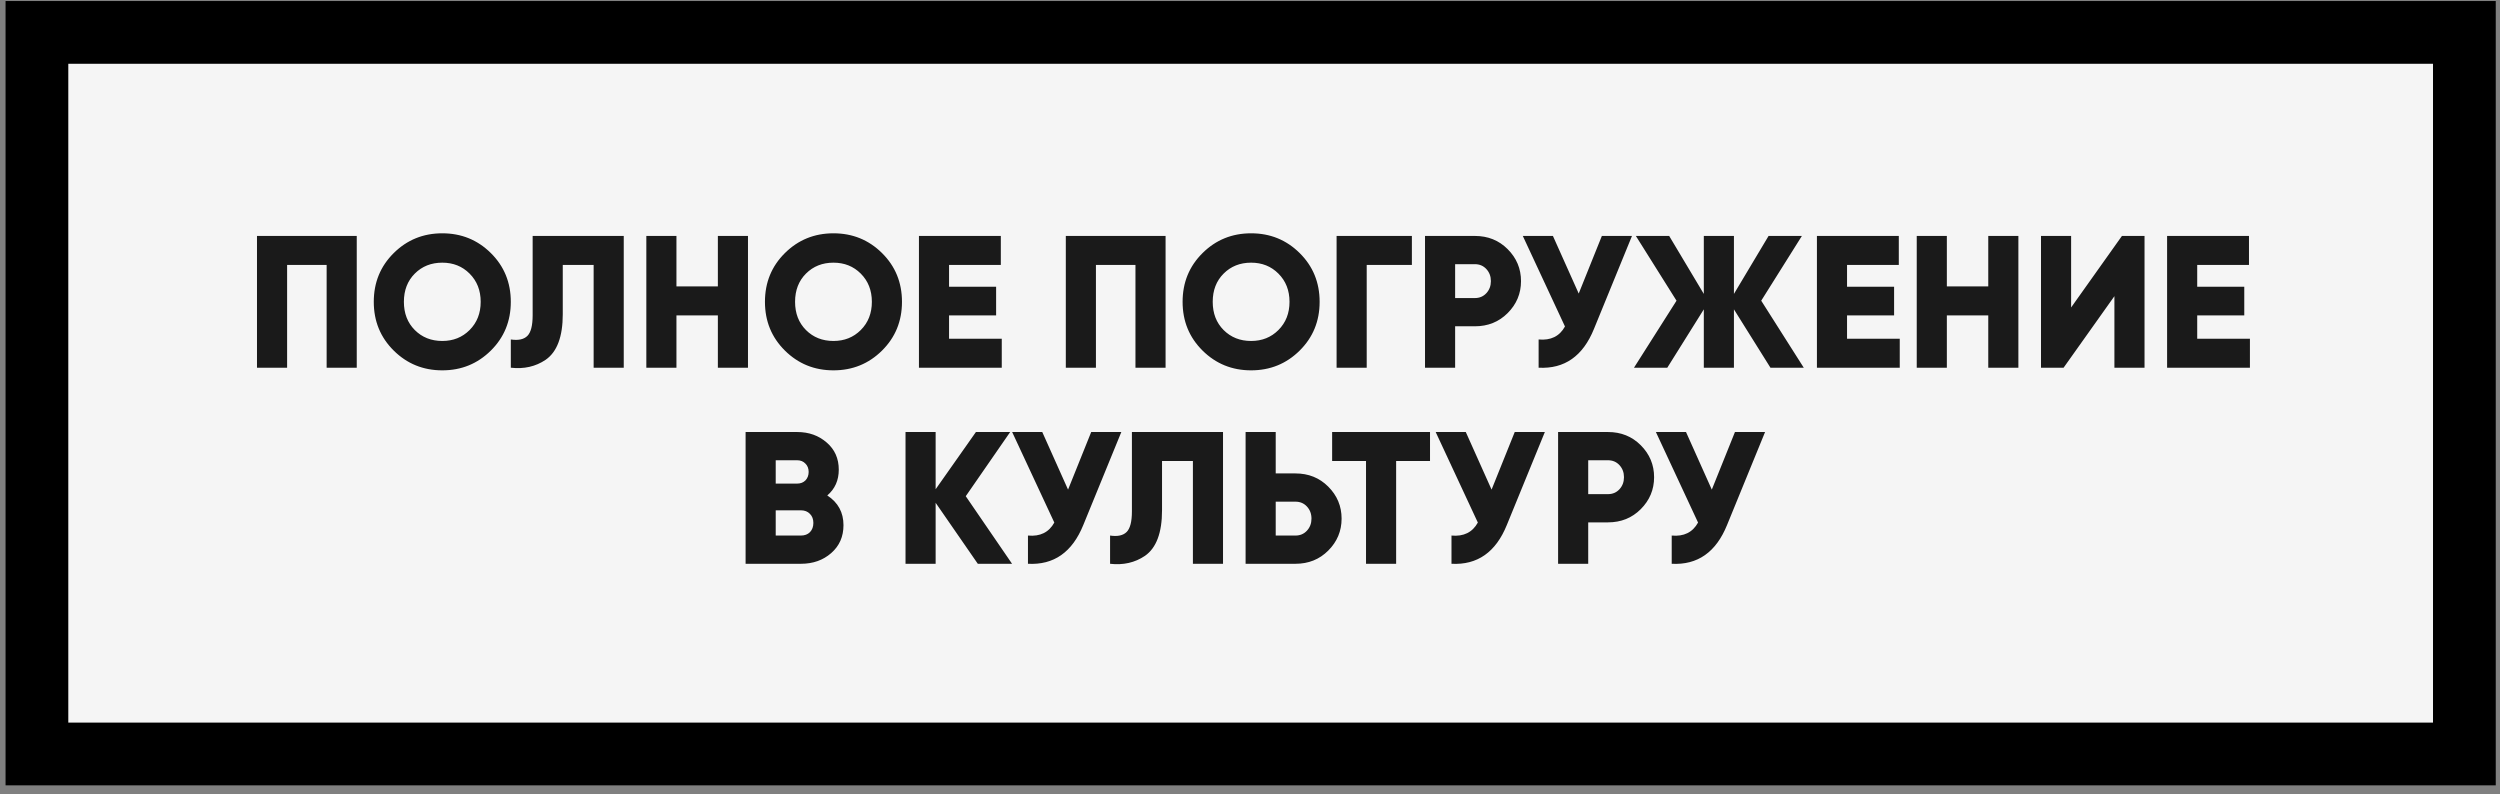
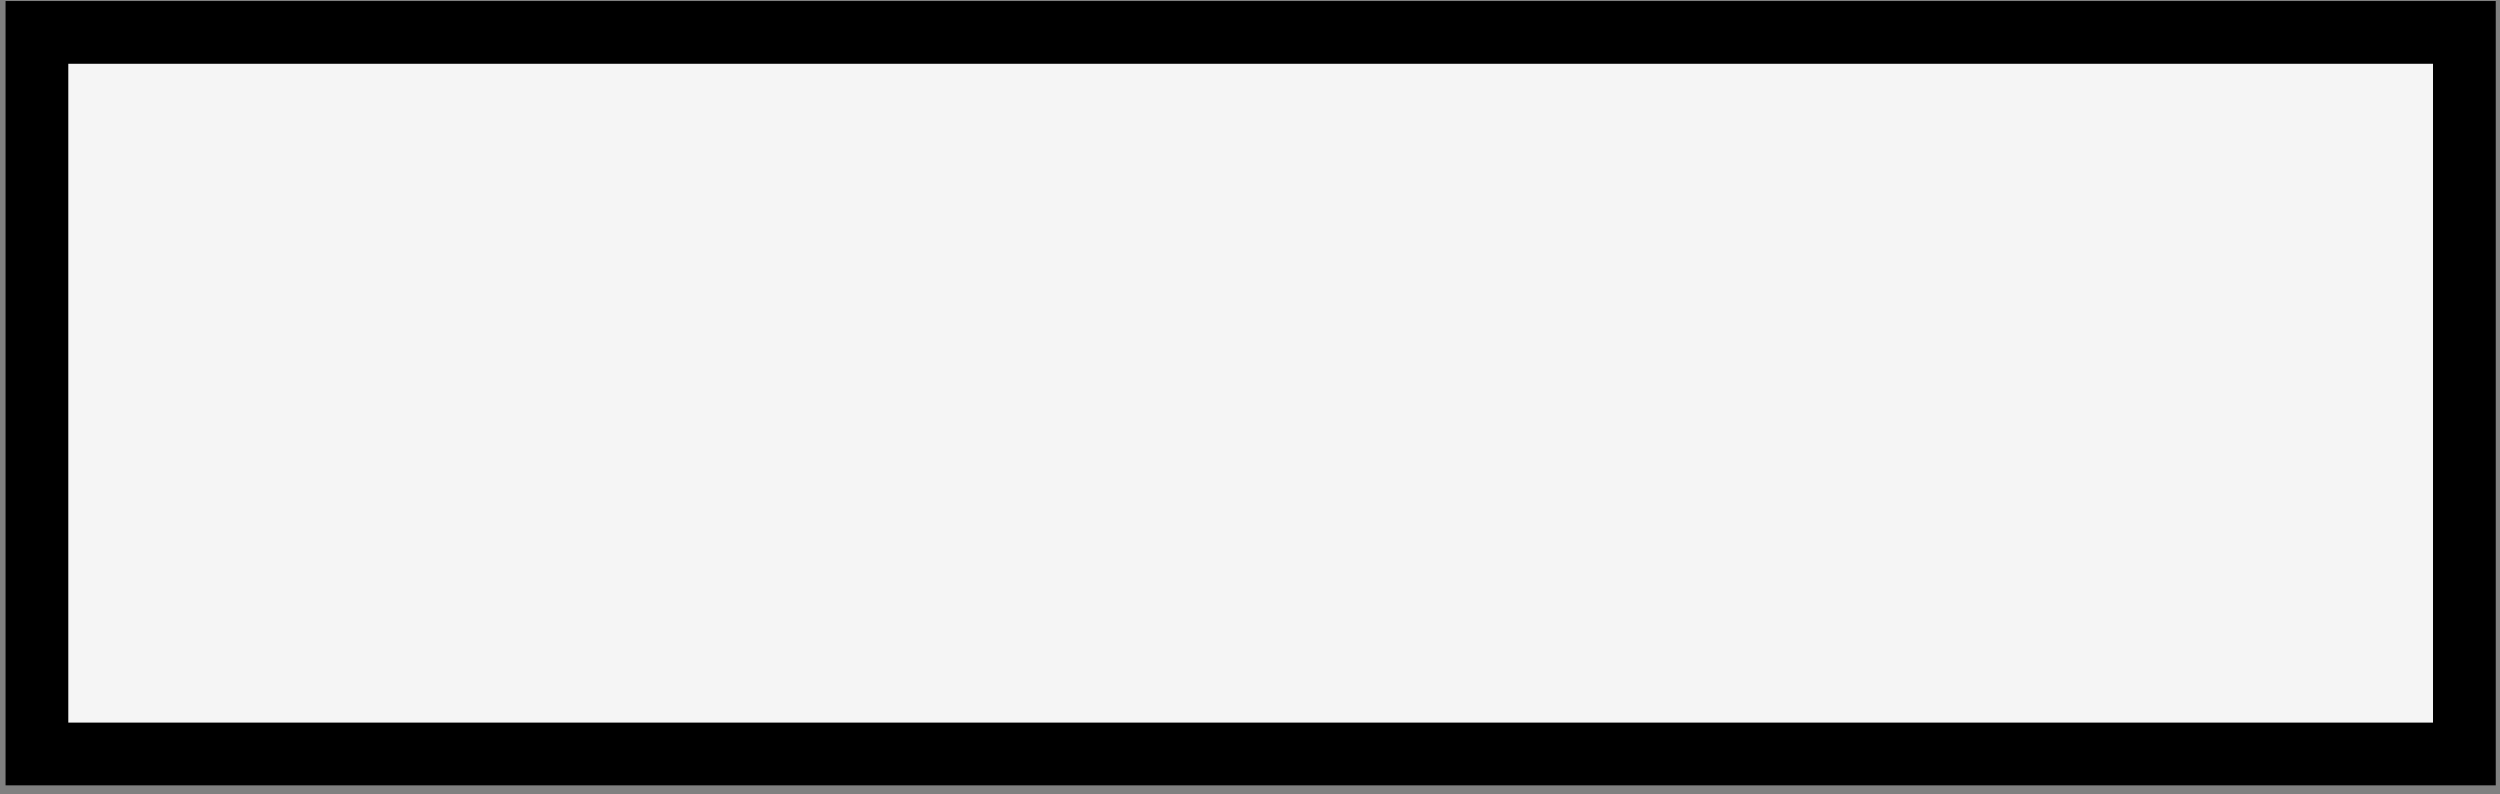
<svg xmlns="http://www.w3.org/2000/svg" width="255" height="81" viewBox="0 0 255 81" fill="none">
  <rect x="0" y="0" width="255" height="81" fill="#808080" stroke="none" />
  <rect x="3.767" y="3.305" width="247.6" height="73.6" fill="#F5F5F5" />
  <rect x="3.767" y="3.305" width="247.6" height="73.6" stroke="black" stroke-width="6.4" />
-   <path d="M26.213 24.066H36.389L36.389 37.506H33.317L33.317 27.023H29.285L29.285 37.506H26.213L26.213 24.066ZM50.067 35.759C48.71 37.103 47.059 37.775 45.113 37.775C43.168 37.775 41.517 37.103 40.16 35.759C38.803 34.415 38.125 32.757 38.125 30.786C38.125 28.815 38.803 27.157 40.16 25.813C41.517 24.469 43.168 23.797 45.113 23.797C47.059 23.797 48.71 24.469 50.067 25.813C51.424 27.157 52.102 28.815 52.102 30.786C52.102 32.757 51.424 34.415 50.067 35.759ZM41.197 30.786C41.197 31.963 41.568 32.923 42.31 33.666C43.053 34.408 43.987 34.779 45.113 34.779C46.227 34.779 47.155 34.408 47.897 33.666C48.653 32.911 49.03 31.951 49.03 30.786C49.03 29.621 48.653 28.661 47.897 27.906C47.155 27.163 46.227 26.792 45.113 26.792C43.987 26.792 43.053 27.163 42.31 27.906C41.568 28.648 41.197 29.608 41.197 30.786ZM52.103 37.506L52.103 34.626C52.871 34.741 53.434 34.62 53.793 34.261C54.151 33.903 54.33 33.205 54.33 32.168L54.33 24.066H63.623L63.623 37.506H60.551L60.551 27.023H57.402L57.402 32.053C57.402 34.344 56.82 35.893 55.655 36.7C54.631 37.391 53.447 37.66 52.103 37.506ZM73.222 29.212L73.222 24.066H76.294L76.294 37.506H73.222L73.222 32.168H68.998L68.998 37.506H65.926L65.926 24.066H68.998L68.998 29.212H73.222ZM89.967 35.759C88.61 37.103 86.959 37.775 85.013 37.775C83.068 37.775 81.417 37.103 80.06 35.759C78.703 34.415 78.025 32.757 78.025 30.786C78.025 28.815 78.703 27.157 80.06 25.813C81.417 24.469 83.068 23.797 85.013 23.797C86.959 23.797 88.61 24.469 89.967 25.813C91.324 27.157 92.002 28.815 92.002 30.786C92.002 32.757 91.324 34.415 89.967 35.759ZM81.097 30.786C81.097 31.963 81.468 32.923 82.21 33.666C82.953 34.408 83.887 34.779 85.013 34.779C86.127 34.779 87.055 34.408 87.797 33.666C88.553 32.911 88.93 31.951 88.93 30.786C88.93 29.621 88.553 28.661 87.797 27.906C87.055 27.163 86.127 26.792 85.013 26.792C83.887 26.792 82.953 27.163 82.21 27.906C81.468 28.648 81.097 29.608 81.097 30.786ZM96.804 32.168L96.804 34.549H102.18L102.18 37.506H93.732L93.732 24.066H102.084L102.084 27.023H96.804L96.804 29.25H101.604L101.604 32.168H96.804ZM108.713 24.066H118.889L118.889 37.506H115.817L115.817 27.023H111.785L111.785 37.506H108.713L108.713 24.066ZM132.567 35.759C131.21 37.103 129.559 37.775 127.613 37.775C125.668 37.775 124.017 37.103 122.66 35.759C121.303 34.415 120.625 32.757 120.625 30.786C120.625 28.815 121.303 27.157 122.66 25.813C124.017 24.469 125.668 23.797 127.613 23.797C129.559 23.797 131.21 24.469 132.567 25.813C133.924 27.157 134.602 28.815 134.602 30.786C134.602 32.757 133.924 34.415 132.567 35.759ZM123.697 30.786C123.697 31.963 124.068 32.923 124.81 33.666C125.553 34.408 126.487 34.779 127.613 34.779C128.727 34.779 129.655 34.408 130.397 33.666C131.153 32.911 131.53 31.951 131.53 30.786C131.53 29.621 131.153 28.661 130.397 27.906C129.655 27.163 128.727 26.792 127.613 26.792C126.487 26.792 125.553 27.163 124.81 27.906C124.068 28.648 123.697 29.608 123.697 30.786ZM136.332 24.066H144.012L144.012 27.023H139.404L139.404 37.506H136.332L136.332 24.066ZM145.351 24.066H150.439C151.77 24.066 152.883 24.514 153.779 25.41C154.688 26.319 155.143 27.407 155.143 28.674C155.143 29.941 154.688 31.029 153.779 31.938C152.883 32.834 151.77 33.282 150.439 33.282H148.423L148.423 37.506H145.351L145.351 24.066ZM148.423 30.402H150.439C150.912 30.402 151.303 30.235 151.61 29.903C151.917 29.57 152.071 29.16 152.071 28.674C152.071 28.188 151.917 27.778 151.61 27.445C151.303 27.112 150.912 26.946 150.439 26.946H148.423L148.423 30.402ZM161.029 29.941L163.39 24.066H166.462L162.584 33.551C161.458 36.328 159.576 37.647 156.939 37.506L156.939 34.626C158.181 34.741 159.077 34.3 159.627 33.301L155.326 24.066H158.398L161.029 29.941ZM179.645 30.671L183.984 37.506H180.586L176.861 31.554L176.861 37.506H173.789L173.789 31.554L170.064 37.506H166.666L171.005 30.671L166.858 24.066H170.256L173.789 29.98L173.789 24.066H176.861L176.861 29.98L180.394 24.066H183.792L179.645 30.671ZM188.398 32.168L188.398 34.549H193.774L193.774 37.506H185.326L185.326 24.066H193.678L193.678 27.023H188.398L188.398 29.25H193.198L193.198 32.168H188.398ZM202.803 29.212L202.803 24.066H205.875L205.875 37.506H202.803L202.803 32.168H198.579L198.579 37.506H195.507L195.507 24.066H198.579L198.579 29.212H202.803ZM218.742 37.506H215.67L215.67 30.21L210.486 37.506H208.182L208.182 24.066H211.254L211.254 31.362L216.438 24.066H218.742L218.742 37.506ZM224.116 32.168L224.116 34.549H229.492L229.492 37.506H221.044L221.044 24.066H229.396L229.396 27.023H224.116L224.116 29.25H228.916L228.916 32.168H224.116ZM84.383 50.536C85.484 51.253 86.035 52.264 86.035 53.57C86.035 54.735 85.619 55.682 84.787 56.411C83.955 57.141 82.924 57.506 81.695 57.506H76.051L76.051 44.066H81.311C82.502 44.066 83.507 44.424 84.326 45.141C85.145 45.845 85.555 46.767 85.555 47.906C85.555 48.994 85.164 49.871 84.383 50.536ZM81.311 46.946H79.123L79.123 49.327H81.311C81.657 49.327 81.939 49.218 82.156 49C82.374 48.77 82.483 48.482 82.483 48.136C82.483 47.791 82.374 47.509 82.156 47.291C81.939 47.061 81.657 46.946 81.311 46.946ZM79.123 54.626H81.695C82.079 54.626 82.387 54.511 82.617 54.28C82.847 54.037 82.963 53.724 82.963 53.34C82.963 52.956 82.847 52.648 82.617 52.418C82.387 52.175 82.079 52.053 81.695 52.053H79.123L79.123 54.626ZM98.507 50.613L103.23 57.506H99.736L95.435 51.285L95.435 57.506H92.363L92.363 44.066H95.435L95.435 49.903L99.544 44.066H103.038L98.507 50.613ZM108.941 49.941L111.303 44.066H114.375L110.496 53.551C109.37 56.328 107.488 57.647 104.852 57.506L104.852 54.626C106.093 54.741 106.989 54.3 107.54 53.301L103.239 44.066H106.311L108.941 49.941ZM113.228 57.506L113.228 54.626C113.996 54.741 114.559 54.62 114.918 54.261C115.276 53.903 115.455 53.205 115.455 52.168L115.455 44.066H124.748L124.748 57.506H121.676L121.676 47.023H118.527L118.527 52.053C118.527 54.344 117.945 55.893 116.78 56.7C115.756 57.391 114.572 57.66 113.228 57.506ZM130.123 48.29H132.139C133.47 48.29 134.583 48.738 135.479 49.634C136.388 50.543 136.843 51.631 136.843 52.898C136.843 54.165 136.388 55.253 135.479 56.162C134.583 57.058 133.47 57.506 132.139 57.506H127.051L127.051 44.066H130.123L130.123 48.29ZM130.123 54.626H132.139C132.612 54.626 133.003 54.459 133.31 54.127C133.617 53.794 133.771 53.384 133.771 52.898C133.771 52.411 133.617 52.002 133.31 51.669C133.003 51.336 132.612 51.17 132.139 51.17H130.123L130.123 54.626ZM135.878 44.066H145.862L145.862 47.023H142.406L142.406 57.506H139.334L139.334 47.023H135.878L135.878 44.066ZM152.141 49.941L154.503 44.066H157.575L153.696 53.551C152.57 56.328 150.688 57.647 148.052 57.506L148.052 54.626C149.293 54.741 150.189 54.3 150.74 53.301L146.439 44.066H149.511L152.141 49.941ZM158.926 44.066H164.014C165.345 44.066 166.458 44.514 167.354 45.41C168.263 46.319 168.718 47.407 168.718 48.674C168.718 49.941 168.263 51.029 167.354 51.938C166.458 52.834 165.345 53.282 164.014 53.282H161.998L161.998 57.506H158.926L158.926 44.066ZM161.998 50.402H164.014C164.487 50.402 164.878 50.236 165.185 49.903C165.492 49.57 165.646 49.16 165.646 48.674C165.646 48.188 165.492 47.778 165.185 47.445C164.878 47.112 164.487 46.946 164.014 46.946H161.998L161.998 50.402ZM174.604 49.941L176.965 44.066H180.037L176.159 53.551C175.033 56.328 173.151 57.647 170.514 57.506L170.514 54.626C171.756 54.741 172.652 54.3 173.202 53.301L168.901 44.066H171.973L174.604 49.941Z" fill="#1A1A1A" />
</svg>